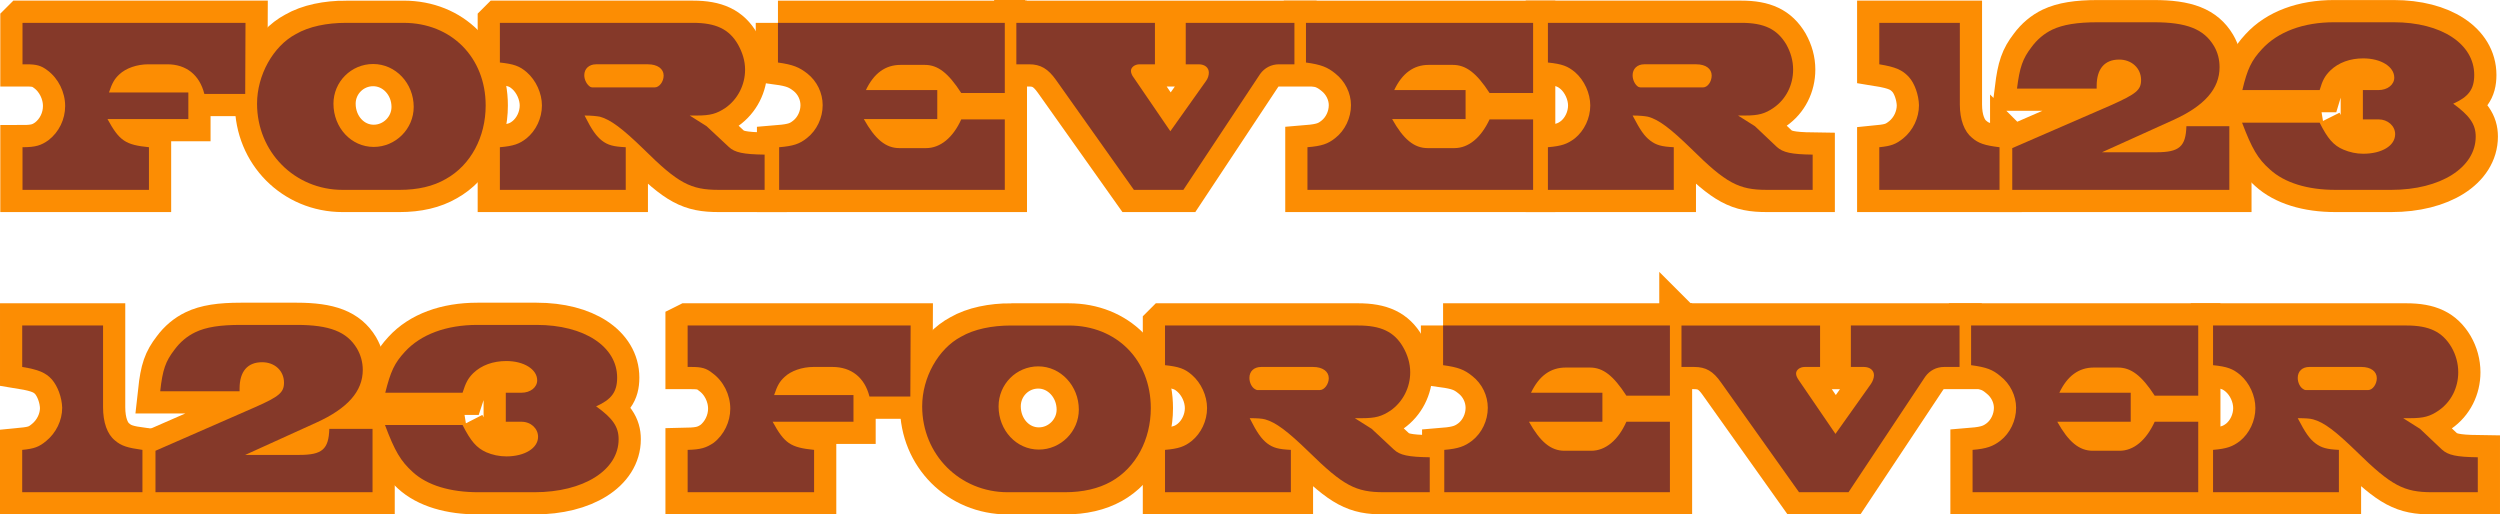
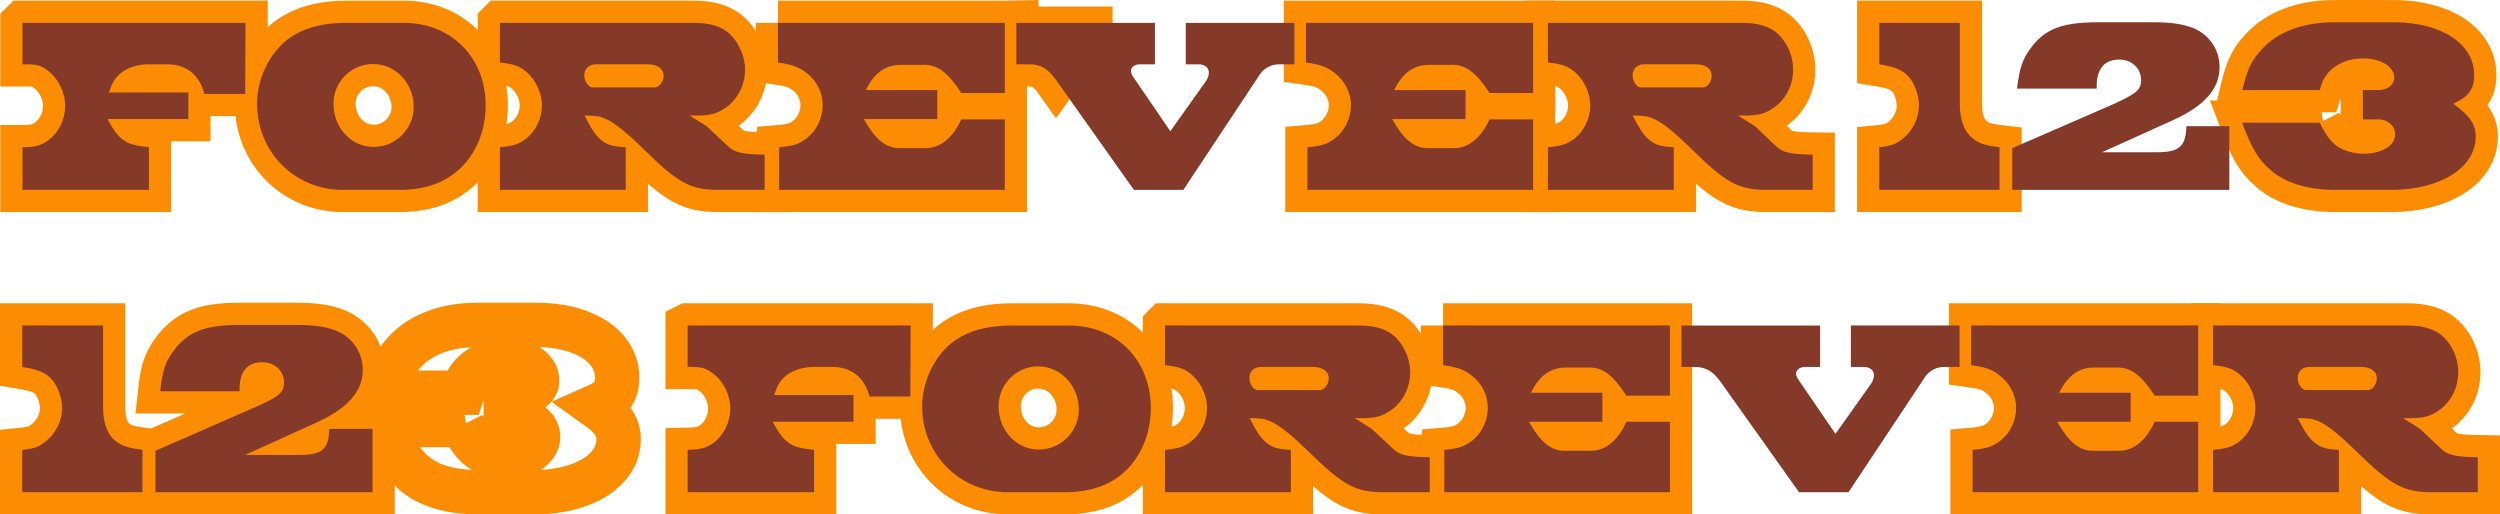
<svg xmlns="http://www.w3.org/2000/svg" xml:space="preserve" width="84.431mm" height="17.375mm" version="1.1" style="shape-rendering:geometricPrecision; text-rendering:geometricPrecision; image-rendering:optimizeQuality; fill-rule:evenodd; clip-rule:evenodd" viewBox="0 0 8442 1737">
  <defs>
    <style type="text/css">
   
    .str0 {stroke:#FC8D03;stroke-width:149.985}
    .fil0 {fill:none;fill-rule:nonzero}
    .fil1 {fill:#853929;fill-rule:nonzero}
   
  </style>
  </defs>
  <g id="Ebene_x0020_1">
    <g>
      <path class="fil0 str0" d="M76 77l0 140c4,0 8,0 13,0 34,0 50,4 72,21 36,27 59,73 59,120 0,45 -21,88 -56,115 -25,18 -44,24 -88,24l0 144 427 0 0 -144c-80,-8 -100,-22 -140,-95l273 0 0 -90 -268 0c11,-33 19,-46 35,-61 22,-21 60,-34 98,-34l64 0c64,0 109,36 125,100l138 0 1 -240 -753 0z" />
    </g>
    <g>
      <path id="1" class="fil0 str0" d="M1397 361c0,74 -61,135 -135,135 -76,0 -136,-65 -136,-146 0,-74 60,-134 134,-134 76,0 137,65 137,145zm-228 -284c-65,0 -125,12 -170,38 -77,41 -131,139 -131,235 0,163 127,291 289,291l192 0c62,0 114,-12 157,-37 84,-47 134,-142 134,-248 0,-162 -116,-279 -277,-279l-194 0z" />
    </g>
    <g>
      <path id="2" class="fil0 str0" d="M2188 217c32,0 53,15 53,38 0,21 -15,40 -30,40l-211 0c-2,0 -5,-1 -7,-2 -11,-7 -20,-23 -20,-39 0,-22 16,-37 40,-37l175 0zm-500 -140l0 134c47,5 67,12 91,33 31,27 51,71 51,112 0,43 -20,85 -52,111 -24,19 -44,26 -90,30l0 144 425 0 0 -144c-42,-2 -60,-7 -80,-22 -19,-15 -34,-35 -59,-85 24,0 41,2 52,4 36,10 76,40 147,109 117,116 159,138 254,138l155 0 0 -119c-72,-1 -101,-7 -121,-26l-75 -70 -57 -36c8,0 16,0 24,0 46,0 67,-6 97,-26 41,-29 66,-77 66,-129 0,-30 -9,-58 -24,-85 -30,-52 -75,-73 -152,-73l-652 0z" />
    </g>
    <g>
      <path id="3" class="fil0 str0" d="M2627 77l0 134c51,7 72,16 99,37 33,26 52,66 52,107 0,43 -20,85 -53,111 -25,20 -46,27 -94,31l0 144 762 0 0 -238 -147 0c-28,62 -71,97 -119,97l-90 0c-46,0 -82,-30 -120,-98l248 0 0 -98 -241 0c27,-57 66,-85 117,-85l82 0c44,0 79,27 123,95l147 0 0 -237 -766 0z" />
    </g>
    <g>
-       <path id="4" class="fil0 str0" d="M3432 77l0 140 43 0c39,0 64,15 91,53l263 371 167 0 259 -391c15,-21 38,-33 64,-33l52 0 0 -140 -367 0 0 140 44 0c20,0 34,11 34,28 0,9 -3,20 -10,29l-120 169 -123 -180c-7,-9 -10,-17 -10,-24 0,-12 13,-22 29,-22l52 0 0 -140 -468 0z" />
+       <path id="4" class="fil0 str0" d="M3432 77l0 140 43 0c39,0 64,15 91,53c15,-21 38,-33 64,-33l52 0 0 -140 -367 0 0 140 44 0c20,0 34,11 34,28 0,9 -3,20 -10,29l-120 169 -123 -180c-7,-9 -10,-17 -10,-24 0,-12 13,-22 29,-22l52 0 0 -140 -468 0z" />
    </g>
    <g>
      <path id="5" class="fil0 str0" d="M4410 77l0 134c52,7 73,16 99,37 33,26 53,66 53,107 0,43 -20,85 -53,111 -25,20 -46,27 -94,31l0 144 762 0 0 -238 -147 0c-29,62 -71,97 -119,97l-90 0c-46,0 -82,-30 -120,-98l248 0 0 -98 -241 0c27,-57 66,-85 116,-85l82 0c44,0 80,27 124,95l147 0 0 -237 -767 0z" />
    </g>
    <g>
      <path id="6" class="fil0 str0" d="M5728 217c32,0 52,15 52,38 0,21 -14,40 -29,40l-211 0c-3,0 -5,-1 -8,-2 -11,-7 -19,-23 -19,-39 0,-22 16,-37 39,-37l176 0zm-501 -140l0 134c48,5 67,12 92,33 31,27 51,71 51,112 0,43 -20,85 -52,111 -25,19 -44,26 -91,30l0 144 425 0 0 -144c-41,-2 -59,-7 -79,-22 -20,-15 -34,-35 -60,-85 25,0 42,2 52,4 37,10 76,40 147,109 117,116 160,138 254,138l155 0 0 -119c-72,-1 -100,-7 -121,-26l-74 -70 -57 -36c8,0 15,0 24,0 45,0 67,-6 96,-26 42,-29 66,-77 66,-129 0,-30 -8,-58 -23,-85 -31,-52 -75,-73 -152,-73l-653 0z" />
    </g>
    <g>
      <path id="7" class="fil0 str0" d="M6346 641l406 0 0 -144c-50,-6 -71,-13 -93,-32 -26,-21 -41,-61 -41,-112l0 -276 -272 0 0 140c55,9 78,19 100,43 20,22 33,61 34,95 0,43 -20,85 -53,112 -25,20 -41,26 -81,30l0 144z" />
    </g>
    <g>
-       <path id="8" class="fil0 str0" d="M6795 500l0 141 733 0 0 -215 -145 0c-2,69 -24,88 -101,88l-184 0 241 -109c106,-48 156,-106 156,-178 0,-26 -6,-50 -19,-72 -34,-57 -92,-80 -203,-80l-189 0c-70,0 -118,8 -154,25 -27,13 -51,33 -70,59 -30,39 -40,68 -49,140l269 0c0,-3 0,-6 0,-9 0,-58 27,-89 76,-89 42,0 74,29 74,69 0,34 -17,47 -99,84l-336 146z" />
-     </g>
+       </g>
    <g>
      <path id="9" class="fil0 str0" d="M7833 414l-262 0c33,87 53,122 94,158 49,45 127,69 221,69l189 0c166,0 285,-75 285,-180 0,-42 -21,-71 -76,-111 52,-23 71,-49 71,-97 0,-105 -111,-178 -272,-178l-201 0c-104,0 -190,32 -244,91 -35,38 -49,66 -66,138l261 0c10,-34 18,-48 36,-66 28,-27 67,-41 111,-41 60,0 105,28 105,65 0,24 -23,42 -53,42l-53 0 0 99 53 0c31,0 56,22 56,50 0,39 -45,66 -108,66 -23,0 -46,-5 -67,-14 -33,-14 -53,-37 -80,-91z" />
    </g>
    <g>
      <path id="10" class="fil0 str0" d="M75 1662l406 0 0 -143c-50,-7 -71,-13 -93,-32 -26,-21 -40,-61 -40,-112l0 -276 -273 0 0 140c55,9 79,19 100,42 20,23 34,61 35,96 0,43 -21,85 -54,112 -24,20 -40,26 -81,30l0 143z" />
    </g>
    <g>
      <path id="11" class="fil0 str0" d="M525 1522l0 140 733 0 0 -214 -146 0c-2,69 -24,88 -101,88l-183 0 240 -109c106,-48 157,-106 157,-178 0,-26 -7,-51 -20,-73 -34,-56 -92,-79 -203,-79l-189 0c-69,0 -117,7 -154,25 -27,13 -51,33 -70,59 -30,39 -40,67 -48,140l268 0c0,-3 0,-6 0,-9 0,-58 27,-89 76,-89 43,0 74,29 74,69 0,33 -16,47 -98,83l-336 147z" />
    </g>
    <g>
      <path id="12" class="fil0 str0" d="M1562 1435l-262 0c33,88 53,122 94,159 49,45 127,68 221,68l190 0c165,0 284,-74 284,-179 0,-42 -20,-71 -76,-111 52,-23 71,-49 71,-97 0,-105 -111,-178 -272,-178l-200 0c-105,0 -191,32 -245,91 -35,38 -48,66 -66,138l261 0c11,-34 18,-48 36,-66 28,-27 67,-41 112,-41 59,0 104,28 104,65 0,24 -23,42 -53,42l-53 0 0 98 53 0c32,0 56,23 56,51 0,38 -45,66 -107,66 -24,0 -47,-5 -68,-14 -33,-15 -52,-37 -80,-92z" />
    </g>
    <g>
      <path id="13" class="fil0 str0" d="M2322 1099l0 140c4,0 8,0 13,0 34,0 50,4 71,21 37,27 60,73 60,120 0,44 -21,88 -56,115 -25,17 -44,23 -88,24l0 143 427 0 0 -143c-80,-8 -100,-22 -140,-95l273 0 0 -90 -268 0c11,-33 19,-46 35,-61 22,-21 60,-34 98,-34l64 0c64,0 109,36 125,100l138 0 1 -240 -753 0z" />
    </g>
    <g>
      <path id="14" class="fil0 str0" d="M3643 1383c0,74 -61,135 -135,135 -76,0 -136,-65 -136,-146 0,-75 60,-135 134,-135 76,0 137,66 137,146zm-228 -284c-65,0 -125,12 -170,38 -77,41 -131,138 -131,235 0,163 127,290 289,290l192 0c62,0 114,-12 157,-36 84,-47 134,-142 134,-248 0,-163 -116,-279 -277,-279l-194 0z" />
    </g>
    <g>
      <path id="15" class="fil0 str0" d="M4434 1239c32,0 53,15 53,38 0,20 -15,40 -30,40l-211 0c-2,0 -5,-1 -8,-3 -11,-6 -19,-22 -19,-38 0,-23 16,-37 40,-37l175 0zm-500 -140l0 134c47,5 67,12 91,33 31,27 51,70 51,112 0,43 -20,85 -52,111 -24,19 -44,26 -90,30l0 143 425 0 0 -143c-42,-2 -60,-7 -80,-22 -19,-15 -34,-35 -59,-85 24,0 41,1 52,4 36,10 76,40 147,109 117,115 159,137 254,137l155 0 0 -118c-72,-1 -101,-7 -121,-26l-75 -70 -57 -36c8,0 16,0 24,0 46,0 67,-6 97,-26 41,-29 66,-77 66,-129 0,-30 -9,-59 -24,-85 -30,-52 -75,-73 -152,-73l-652 0z" />
    </g>
    <g>
      <path id="16" class="fil0 str0" d="M4873 1099l0 134c51,7 72,15 99,37 33,26 52,66 52,107 0,43 -20,85 -53,111 -25,19 -46,27 -94,31l0 143 762 0 0 -238 -147 0c-28,63 -71,98 -119,98l-90 0c-46,0 -82,-30 -120,-98l248 0 0 -98 -241 0c27,-57 66,-85 117,-85l82 0c44,0 79,27 123,95l147 0 0 -237 -766 0z" />
    </g>
    <g>
-       <path id="17" class="fil0 str0" d="M5678 1099l0 140 43 0c39,0 64,14 91,53l263 370 167 0 259 -390c15,-21 38,-33 64,-33l52 0 0 -140 -367 0 0 140 44 0c20,0 34,11 34,28 0,9 -4,20 -10,29l-120 169 -123 -180c-7,-10 -10,-17 -10,-24 0,-12 13,-22 29,-22l52 0 0 -140 -468 0z" />
-     </g>
+       </g>
    <g>
      <path id="18" class="fil0 str0" d="M6656 1099l0 134c52,7 73,15 99,37 33,26 53,66 53,107 0,43 -20,85 -53,111 -25,19 -46,27 -94,31l0 143 762 0 0 -238 -147 0c-29,63 -71,98 -119,98l-90 0c-46,0 -82,-30 -120,-98l248 0 0 -98 -241 0c27,-57 66,-85 116,-85l82 0c44,0 80,27 124,95l147 0 0 -237 -767 0z" />
    </g>
    <g>
      <path id="19" class="fil0 str0" d="M7974 1239c32,0 52,15 52,38 0,20 -14,40 -29,40l-211 0c-3,0 -5,-1 -8,-3 -11,-6 -19,-22 -19,-38 0,-23 16,-37 39,-37l176 0zm-501 -140l0 134c48,5 67,12 92,33 31,27 51,70 51,112 0,43 -20,85 -52,111 -25,19 -44,26 -91,30l0 143 425 0 0 -143c-41,-2 -59,-7 -79,-22 -20,-15 -34,-35 -60,-85 25,0 42,1 52,4 37,10 76,40 147,109 117,115 160,137 254,137l155 0 0 -118c-72,-1 -100,-7 -121,-26l-74 -70 -57 -36c8,0 15,0 24,0 45,0 67,-6 96,-26 42,-29 66,-77 66,-129 0,-30 -8,-59 -23,-85 -31,-52 -75,-73 -152,-73l-653 0z" />
    </g>
    <path id="20" class="fil1" d="M76 77l0 140c4,0 8,0 13,0 34,0 50,4 72,21 36,27 59,73 59,120 0,45 -21,88 -56,115 -25,18 -44,24 -88,24l0 144 427 0 0 -144c-80,-8 -100,-22 -140,-95l273 0 0 -90 -268 0c11,-33 19,-46 35,-61 22,-21 60,-34 98,-34l64 0c64,0 109,36 125,100l138 0 1 -240 -753 0z" />
    <path id="21" class="fil1" d="M1397 361c0,74 -61,135 -135,135 -76,0 -136,-65 -136,-146 0,-74 60,-134 134,-134 76,0 137,65 137,145zm-228 -284c-65,0 -125,12 -170,38 -77,41 -131,139 -131,235 0,163 127,291 289,291l192 0c62,0 114,-12 157,-37 84,-47 134,-142 134,-248 0,-162 -116,-279 -277,-279l-194 0z" />
    <path id="22" class="fil1" d="M2188 217c32,0 53,15 53,38 0,21 -15,40 -30,40l-211 0c-2,0 -5,-1 -7,-2 -11,-7 -20,-23 -20,-39 0,-22 16,-37 40,-37l175 0zm-500 -140l0 134c47,5 67,12 91,33 31,27 51,71 51,112 0,43 -20,85 -52,111 -24,19 -44,26 -90,30l0 144 425 0 0 -144c-42,-2 -60,-7 -80,-22 -19,-15 -34,-35 -59,-85 24,0 41,2 52,4 36,10 76,40 147,109 117,116 159,138 254,138l155 0 0 -119c-72,-1 -101,-7 -121,-26l-75 -70 -57 -36c8,0 16,0 24,0 46,0 67,-6 97,-26 41,-29 66,-77 66,-129 0,-30 -9,-58 -24,-85 -30,-52 -75,-73 -152,-73l-652 0z" />
    <path id="23" class="fil1" d="M2627 77l0 134c51,7 72,16 99,37 33,26 52,66 52,107 0,43 -20,85 -53,111 -25,20 -46,27 -94,31l0 144 762 0 0 -238 -147 0c-28,62 -71,97 -119,97l-90 0c-46,0 -82,-30 -120,-98l248 0 0 -98 -241 0c27,-57 66,-85 117,-85l82 0c44,0 79,27 123,95l147 0 0 -237 -766 0z" />
    <path id="24" class="fil1" d="M3432 77l0 140 43 0c39,0 64,15 91,53l263 371 167 0 259 -391c15,-21 38,-33 64,-33l52 0 0 -140 -367 0 0 140 44 0c20,0 34,11 34,28 0,9 -3,20 -10,29l-120 169 -123 -180c-7,-9 -10,-17 -10,-24 0,-12 13,-22 29,-22l52 0 0 -140 -468 0z" />
    <path id="25" class="fil1" d="M4410 77l0 134c52,7 73,16 99,37 33,26 53,66 53,107 0,43 -20,85 -53,111 -25,20 -46,27 -94,31l0 144 762 0 0 -238 -147 0c-29,62 -71,97 -119,97l-90 0c-46,0 -82,-30 -120,-98l248 0 0 -98 -241 0c27,-57 66,-85 116,-85l82 0c44,0 80,27 124,95l147 0 0 -237 -767 0z" />
    <path id="26" class="fil1" d="M5728 217c32,0 52,15 52,38 0,21 -14,40 -29,40l-211 0c-3,0 -5,-1 -8,-2 -11,-7 -19,-23 -19,-39 0,-22 16,-37 39,-37l176 0zm-501 -140l0 134c48,5 67,12 92,33 31,27 51,71 51,112 0,43 -20,85 -52,111 -25,19 -44,26 -91,30l0 144 425 0 0 -144c-41,-2 -59,-7 -79,-22 -20,-15 -34,-35 -60,-85 25,0 42,2 52,4 37,10 76,40 147,109 117,116 160,138 254,138l155 0 0 -119c-72,-1 -100,-7 -121,-26l-74 -70 -57 -36c8,0 15,0 24,0 45,0 67,-6 96,-26 42,-29 66,-77 66,-129 0,-30 -8,-58 -23,-85 -31,-52 -75,-73 -152,-73l-653 0z" />
    <path id="27" class="fil1" d="M6346 641l406 0 0 -144c-50,-6 -71,-13 -93,-32 -26,-21 -41,-61 -41,-112l0 -276 -272 0 0 140c55,9 78,19 100,43 20,22 33,61 34,95 0,43 -20,85 -53,112 -25,20 -41,26 -81,30l0 144z" />
    <path id="28" class="fil1" d="M6795 500l0 141 733 0 0 -215 -145 0c-2,69 -24,88 -101,88l-184 0 241 -109c106,-48 156,-106 156,-178 0,-26 -6,-50 -19,-72 -34,-57 -92,-80 -203,-80l-189 0c-70,0 -118,8 -154,25 -27,13 -51,33 -70,59 -30,39 -40,68 -49,140l269 0c0,-3 0,-6 0,-9 0,-58 27,-89 76,-89 42,0 74,29 74,69 0,34 -17,47 -99,84l-336 146z" />
    <path id="29" class="fil1" d="M7833 414l-262 0c33,87 53,122 94,158 49,45 127,69 221,69l189 0c166,0 285,-75 285,-180 0,-42 -21,-71 -76,-111 52,-23 71,-49 71,-97 0,-105 -111,-178 -272,-178l-201 0c-104,0 -190,32 -244,91 -35,38 -49,66 -66,138l261 0c10,-34 18,-48 36,-66 28,-27 67,-41 111,-41 60,0 105,28 105,65 0,24 -23,42 -53,42l-53 0 0 99 53 0c31,0 56,22 56,50 0,39 -45,66 -108,66 -23,0 -46,-5 -67,-14 -33,-14 -53,-37 -80,-91z" />
    <path id="30" class="fil1" d="M75 1662l406 0 0 -143c-50,-7 -71,-13 -93,-32 -26,-21 -40,-61 -40,-112l0 -276 -273 0 0 140c55,9 79,19 100,42 20,23 34,61 35,96 0,43 -21,85 -54,112 -24,20 -40,26 -81,30l0 143z" />
    <path id="31" class="fil1" d="M525 1522l0 140 733 0 0 -214 -146 0c-2,69 -24,88 -101,88l-183 0 240 -109c106,-48 157,-106 157,-178 0,-26 -7,-51 -20,-73 -34,-56 -92,-79 -203,-79l-189 0c-69,0 -117,7 -154,25 -27,13 -51,33 -70,59 -30,39 -40,67 -48,140l268 0c0,-3 0,-6 0,-9 0,-58 27,-89 76,-89 43,0 74,29 74,69 0,33 -16,47 -98,83l-336 147z" />
-     <path id="32" class="fil1" d="M1562 1435l-262 0c33,88 53,122 94,159 49,45 127,68 221,68l190 0c165,0 284,-74 284,-179 0,-42 -20,-71 -76,-111 52,-23 71,-49 71,-97 0,-105 -111,-178 -272,-178l-200 0c-105,0 -191,32 -245,91 -35,38 -48,66 -66,138l261 0c11,-34 18,-48 36,-66 28,-27 67,-41 112,-41 59,0 104,28 104,65 0,24 -23,42 -53,42l-53 0 0 98 53 0c32,0 56,23 56,51 0,38 -45,66 -107,66 -24,0 -47,-5 -68,-14 -33,-15 -52,-37 -80,-92z" />
    <path id="33" class="fil1" d="M2322 1099l0 140c4,0 8,0 13,0 34,0 50,4 71,21 37,27 60,73 60,120 0,44 -21,88 -56,115 -25,17 -44,23 -88,24l0 143 427 0 0 -143c-80,-8 -100,-22 -140,-95l273 0 0 -90 -268 0c11,-33 19,-46 35,-61 22,-21 60,-34 98,-34l64 0c64,0 109,36 125,100l138 0 1 -240 -753 0z" />
    <path id="34" class="fil1" d="M3643 1383c0,74 -61,135 -135,135 -76,0 -136,-65 -136,-146 0,-75 60,-135 134,-135 76,0 137,66 137,146zm-228 -284c-65,0 -125,12 -170,38 -77,41 -131,138 -131,235 0,163 127,290 289,290l192 0c62,0 114,-12 157,-36 84,-47 134,-142 134,-248 0,-163 -116,-279 -277,-279l-194 0z" />
    <path id="35" class="fil1" d="M4434 1239c32,0 53,15 53,38 0,20 -15,40 -30,40l-211 0c-2,0 -5,-1 -8,-3 -11,-6 -19,-22 -19,-38 0,-23 16,-37 40,-37l175 0zm-500 -140l0 134c47,5 67,12 91,33 31,27 51,70 51,112 0,43 -20,85 -52,111 -24,19 -44,26 -90,30l0 143 425 0 0 -143c-42,-2 -60,-7 -80,-22 -19,-15 -34,-35 -59,-85 24,0 41,1 52,4 36,10 76,40 147,109 117,115 159,137 254,137l155 0 0 -118c-72,-1 -101,-7 -121,-26l-75 -70 -57 -36c8,0 16,0 24,0 46,0 67,-6 97,-26 41,-29 66,-77 66,-129 0,-30 -9,-59 -24,-85 -30,-52 -75,-73 -152,-73l-652 0z" />
    <path id="36" class="fil1" d="M4873 1099l0 134c51,7 72,15 99,37 33,26 52,66 52,107 0,43 -20,85 -53,111 -25,19 -46,27 -94,31l0 143 762 0 0 -238 -147 0c-28,63 -71,98 -119,98l-90 0c-46,0 -82,-30 -120,-98l248 0 0 -98 -241 0c27,-57 66,-85 117,-85l82 0c44,0 79,27 123,95l147 0 0 -237 -766 0z" />
    <path id="37" class="fil1" d="M5678 1099l0 140 43 0c39,0 64,14 91,53l263 370 167 0 259 -390c15,-21 38,-33 64,-33l52 0 0 -140 -367 0 0 140 44 0c20,0 34,11 34,28 0,9 -4,20 -10,29l-120 169 -123 -180c-7,-10 -10,-17 -10,-24 0,-12 13,-22 29,-22l52 0 0 -140 -468 0z" />
    <path id="38" class="fil1" d="M6656 1099l0 134c52,7 73,15 99,37 33,26 53,66 53,107 0,43 -20,85 -53,111 -25,19 -46,27 -94,31l0 143 762 0 0 -238 -147 0c-29,63 -71,98 -119,98l-90 0c-46,0 -82,-30 -120,-98l248 0 0 -98 -241 0c27,-57 66,-85 116,-85l82 0c44,0 80,27 124,95l147 0 0 -237 -767 0z" />
    <path id="39" class="fil1" d="M7974 1239c32,0 52,15 52,38 0,20 -14,40 -29,40l-211 0c-3,0 -5,-1 -8,-3 -11,-6 -19,-22 -19,-38 0,-23 16,-37 39,-37l176 0zm-501 -140l0 134c48,5 67,12 92,33 31,27 51,70 51,112 0,43 -20,85 -52,111 -25,19 -44,26 -91,30l0 143 425 0 0 -143c-41,-2 -59,-7 -79,-22 -20,-15 -34,-35 -60,-85 25,0 42,1 52,4 37,10 76,40 147,109 117,115 160,137 254,137l155 0 0 -118c-72,-1 -100,-7 -121,-26l-74 -70 -57 -36c8,0 15,0 24,0 45,0 67,-6 96,-26 42,-29 66,-77 66,-129 0,-30 -8,-59 -23,-85 -31,-52 -75,-73 -152,-73l-653 0z" />
  </g>
</svg>